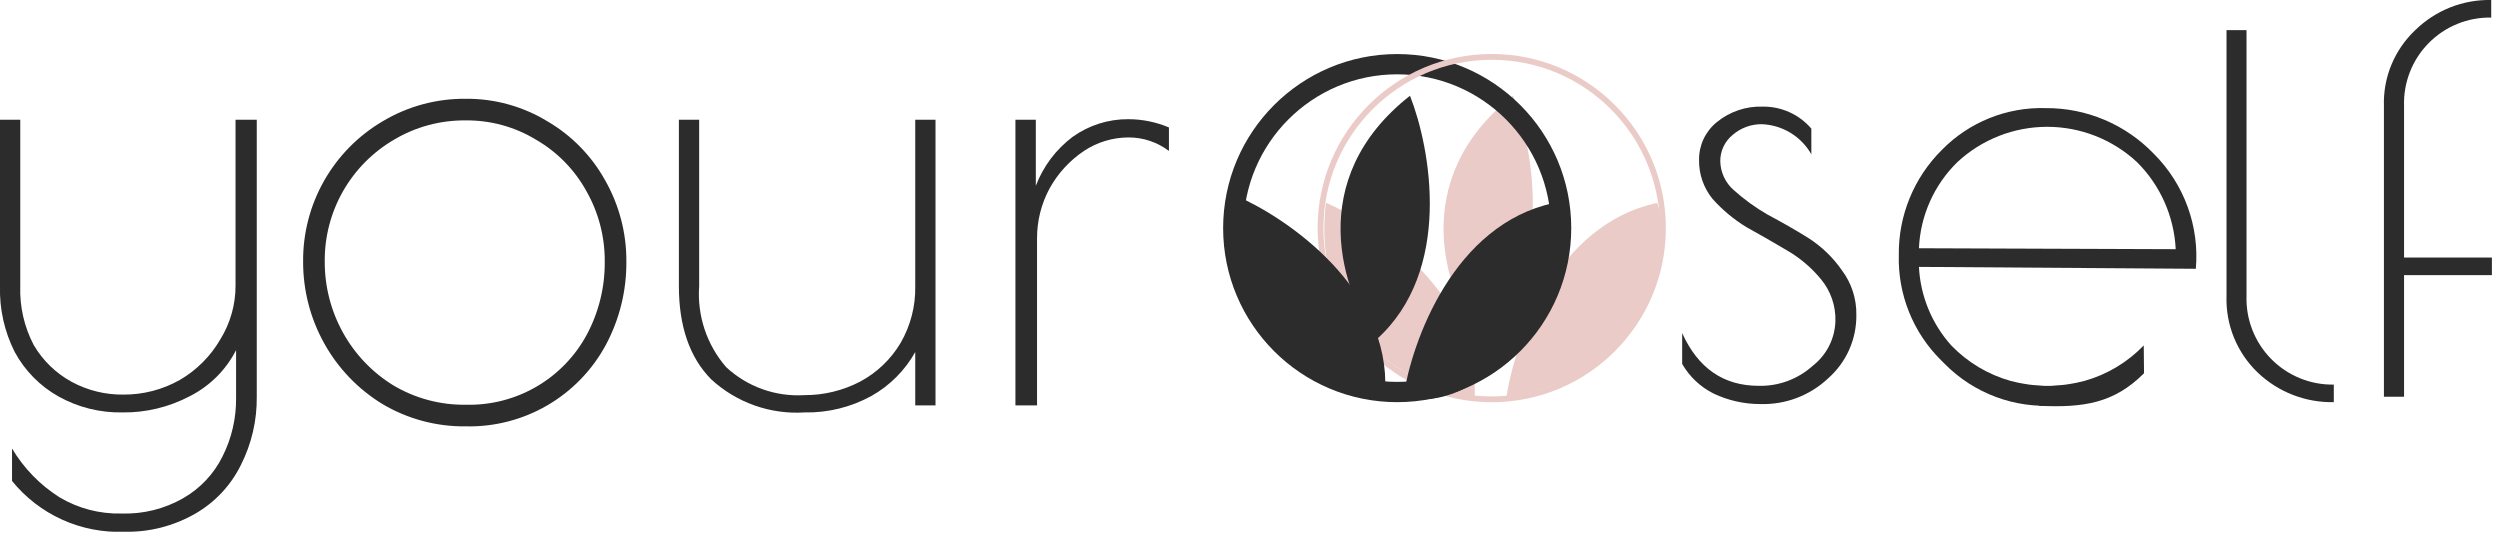
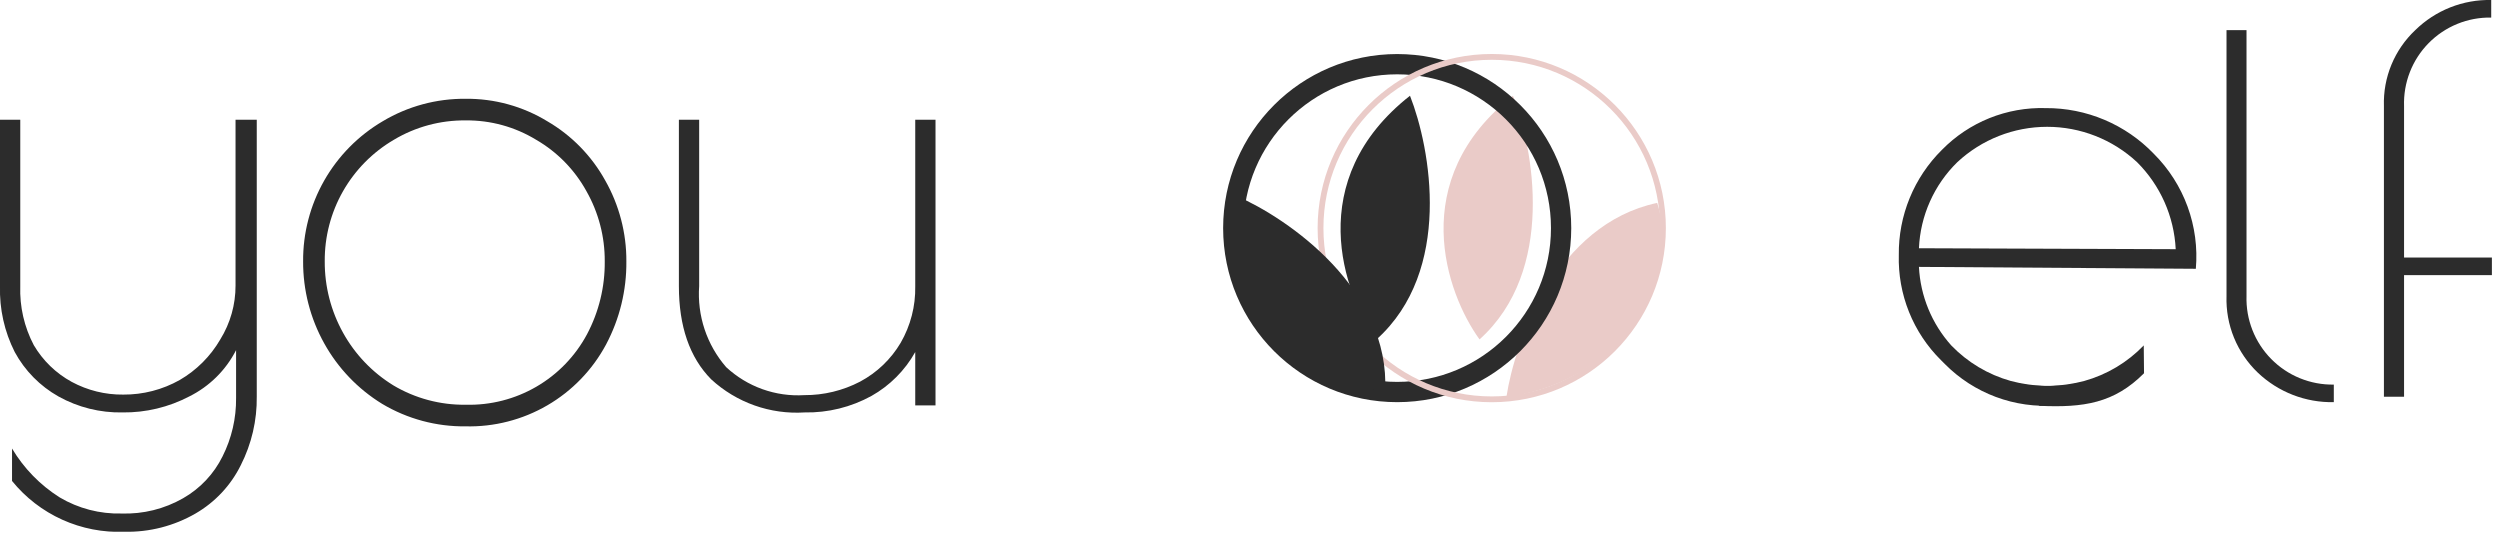
<svg xmlns="http://www.w3.org/2000/svg" width="185" height="40" viewBox="0 0 185 40" fill="none">
  <g clip-path="url(#clip0_139_9)">
-     <path d="M109.121 29.5C104.954 28.833 96.921 25 98.121 15C101.954 16.667 109.521 21.9 109.121 29.5Z" fill="#EACBC8" />
    <path d="M109.486 25.117C107.011 21.699 104.041 13.308 111.96 7.085C113.492 10.975 115.142 20.025 109.486 25.117Z" fill="#EACBC8" />
    <path d="M122.631 15.014C124 19 121.442 27.963 111.473 29.393C112.09 25.259 115.187 16.595 122.631 15.014Z" fill="#EACBC8" />
    <path d="M9.21 39.35C7.626 39.415 6.049 39.109 4.604 38.456C3.16 37.804 1.888 36.822 0.89 35.59V33.19C1.765 34.658 2.975 35.899 4.42 36.81C5.805 37.63 7.392 38.042 9 38C10.592 38.052 12.167 37.661 13.55 36.87C14.811 36.151 15.828 35.072 16.47 33.77C17.143 32.431 17.486 30.95 17.47 29.45V25.91C16.711 27.396 15.494 28.598 14 29.34C12.479 30.134 10.786 30.54 9.07 30.52C7.414 30.553 5.778 30.146 4.33 29.34C2.962 28.57 1.839 27.43 1.09 26.05C0.327 24.54 -0.047 22.862 0 21.17V8.86H1.5V21.17C1.448 22.689 1.793 24.195 2.5 25.54C3.173 26.685 4.144 27.625 5.31 28.26C6.48 28.891 7.791 29.215 9.12 29.2C10.584 29.211 12.025 28.838 13.3 28.12C14.544 27.398 15.578 26.364 16.3 25.12C17.044 23.919 17.436 22.533 17.43 21.12V8.86H19V29.34C19.024 31.104 18.619 32.847 17.82 34.42C17.081 35.918 15.915 37.163 14.47 38C12.873 38.923 11.054 39.389 9.21 39.35Z" fill="#2C2C2C" />
    <path d="M34.461 30.75C32.431 30.776 30.434 30.239 28.691 29.2C27.02 28.174 25.642 26.734 24.691 25.02C23.724 23.284 23.221 21.327 23.231 19.34C23.217 17.386 23.718 15.462 24.683 13.763C25.649 12.064 27.045 10.649 28.731 9.66C30.461 8.625 32.444 8.089 34.461 8.11C36.445 8.09 38.396 8.627 40.091 9.66C41.77 10.636 43.153 12.05 44.091 13.75C45.058 15.453 45.562 17.381 45.551 19.34C45.571 21.354 45.086 23.341 44.141 25.12C43.206 26.863 41.807 28.311 40.098 29.305C38.389 30.299 36.437 30.799 34.461 30.75Z" stroke="#2C2C2C" stroke-width="1.6" />
    <path d="M59.538 30.52C58.281 30.599 57.02 30.423 55.833 30.002C54.645 29.581 53.555 28.924 52.628 28.07C51.028 26.45 50.238 24.14 50.238 21.17V8.86H51.738V21.17C51.66 22.253 51.797 23.34 52.14 24.37C52.483 25.399 53.026 26.351 53.738 27.17C54.512 27.888 55.422 28.442 56.416 28.798C57.41 29.154 58.465 29.304 59.518 29.24C60.956 29.248 62.373 28.905 63.648 28.24C64.892 27.576 65.93 26.584 66.648 25.37C67.382 24.101 67.755 22.656 67.728 21.19V8.86H69.228V30H67.728V26.05C66.967 27.411 65.846 28.535 64.488 29.3C62.973 30.132 61.267 30.553 59.538 30.52Z" fill="#2C2C2C" />
-     <path d="M75.141 8.86H76.651V13.75C77.198 12.311 78.141 11.056 79.371 10.13C80.574 9.268 82.02 8.809 83.501 8.82C84.531 8.822 85.551 9.03 86.501 9.43V11.17C85.638 10.516 84.583 10.164 83.501 10.17C82.33 10.175 81.186 10.523 80.211 11.17C79.156 11.879 78.285 12.828 77.671 13.94C77.055 15.079 76.735 16.355 76.741 17.65V30H75.141V8.86Z" fill="#2C2C2C" />
-     <path d="M130.36 9.19C129.575 9.187 128.815 9.468 128.22 9.98C127.931 10.215 127.698 10.513 127.538 10.85C127.379 11.188 127.298 11.557 127.3 11.93C127.308 12.337 127.401 12.738 127.574 13.106C127.746 13.475 127.993 13.803 128.3 14.07C129.069 14.758 129.907 15.365 130.8 15.88C131.8 16.41 132.8 16.98 133.8 17.6C134.785 18.226 135.635 19.042 136.3 20C137.014 20.951 137.39 22.112 137.37 23.3C137.381 24.188 137.2 25.067 136.84 25.879C136.479 26.69 135.947 27.413 135.28 28C133.931 29.27 132.133 29.954 130.28 29.9C129.077 29.905 127.887 29.639 126.8 29.12C125.829 28.633 125.022 27.872 124.48 26.93V24.65C125.66 27.25 127.54 28.55 130.14 28.55C131.614 28.588 133.046 28.058 134.14 27.07C134.646 26.677 135.059 26.178 135.349 25.608C135.64 25.037 135.8 24.41 135.82 23.77C135.855 22.637 135.475 21.531 134.75 20.66C134.047 19.806 133.197 19.085 132.24 18.53C131.24 17.94 130.24 17.36 129.24 16.81C128.305 16.241 127.46 15.537 126.73 14.72C126.068 13.908 125.714 12.888 125.73 11.84C125.722 11.307 125.835 10.779 126.06 10.296C126.286 9.813 126.617 9.387 127.03 9.05C127.996 8.255 129.22 7.842 130.47 7.89C131.148 7.885 131.819 8.028 132.436 8.31C133.053 8.592 133.6 9.005 134.04 9.52V11.42C133.669 10.765 133.135 10.216 132.491 9.826C131.847 9.435 131.113 9.217 130.36 9.19Z" fill="#2C2C2C" />
    <path d="M172.702 28.46V29.76C170.614 29.801 168.595 29.018 167.082 27.58C166.318 26.851 165.717 25.969 165.317 24.992C164.917 24.015 164.728 22.965 164.762 21.91V2.23H166.242V21.91C166.216 22.77 166.365 23.625 166.679 24.426C166.993 25.226 167.467 25.954 168.071 26.567C168.674 27.179 169.396 27.663 170.192 27.988C170.988 28.313 171.842 28.474 172.702 28.46Z" fill="#2C2C2C" />
    <path d="M184.35 0V1.3C183.49 1.285 182.636 1.444 181.84 1.769C181.044 2.094 180.323 2.578 179.719 3.191C179.116 3.803 178.643 4.532 178.331 5.333C178.018 6.134 177.872 6.991 177.9 7.85V19.06H184.4V20.36H177.9V29.36H176.41V7.85C176.376 6.802 176.565 5.759 176.965 4.79C177.365 3.822 177.967 2.949 178.73 2.23C179.471 1.503 180.35 0.931 181.315 0.548C182.28 0.166 183.312 -0.021 184.35 0Z" fill="#2C2C2C" />
    <path d="M143.922 26.94L143.632 26.65C142.608 25.636 141.802 24.422 141.266 23.084C140.729 21.745 140.473 20.311 140.512 18.87C140.494 17.426 140.768 15.993 141.316 14.656C141.864 13.32 142.675 12.107 143.702 11.09C144.699 10.073 145.897 9.273 147.218 8.741C148.54 8.21 149.958 7.957 151.382 8C152.875 7.991 154.354 8.286 155.729 8.867C157.105 9.448 158.347 10.303 159.382 11.38C160.491 12.485 161.344 13.82 161.881 15.29C162.418 16.761 162.627 18.331 162.492 19.89L142.002 19.75C142.109 21.904 142.953 23.955 144.392 25.56C145.599 26.812 147.118 27.72 148.792 28.19C150.424 28.622 152.133 28.68 153.792 28.36L152.132 30C150.623 30.116 149.108 29.902 147.69 29.373C146.273 28.845 144.987 28.015 143.922 26.94ZM158.142 12C156.335 10.319 153.959 9.384 151.492 9.384C149.024 9.384 146.648 10.319 144.842 12C143.12 13.686 142.105 15.963 142.002 18.37L161.002 18.44C160.884 16.012 159.864 13.716 158.142 12Z" fill="#2C2C2C" />
    <path d="M158.658 27.62C156.448 29.84 154.178 30.18 150.918 30.03L149.238 28.36C150.896 28.681 152.606 28.623 154.238 28.19C155.913 27.722 157.433 26.814 158.638 25.56L158.658 27.62Z" fill="#2C2C2C" />
    <path d="M103.392 29.01C110.091 29.01 115.522 23.579 115.522 16.88C115.522 10.181 110.091 4.75 103.392 4.75C96.692 4.75 91.262 10.181 91.262 16.88C91.262 23.579 96.692 29.01 103.392 29.01Z" stroke="#2C2C2C" stroke-width="1.5" />
    <path d="M110.389 29.55C117.386 29.55 123.059 23.877 123.059 16.88C123.059 9.883 117.386 4.21 110.389 4.21C103.391 4.21 97.719 9.883 97.719 16.88C97.719 23.877 103.391 29.55 110.389 29.55Z" stroke="#EACBC8" stroke-width="0.43" />
    <path d="M102.5 29C98.333 28.333 90.3 24.5 91.5 14.5C95.333 16.167 102.9 21.4 102.5 29Z" fill="#2C2C2C" />
    <path d="M101.864 25.117C99.39 21.699 96.42 13.308 104.339 7.085C105.871 10.975 107.521 20.025 101.864 25.117Z" fill="#2C2C2C" />
-     <path d="M115.009 15.014C117 19.5 110.999 31 103.85 29.393C104.467 25.259 107.564 16.595 115.009 15.014Z" fill="#2C2C2C" />
  </g>
  <defs>
    <clipPath id="clip0_139_9">
      <rect width="184.4" height="39.35" fill="white" />
    </clipPath>
  </defs>
</svg>